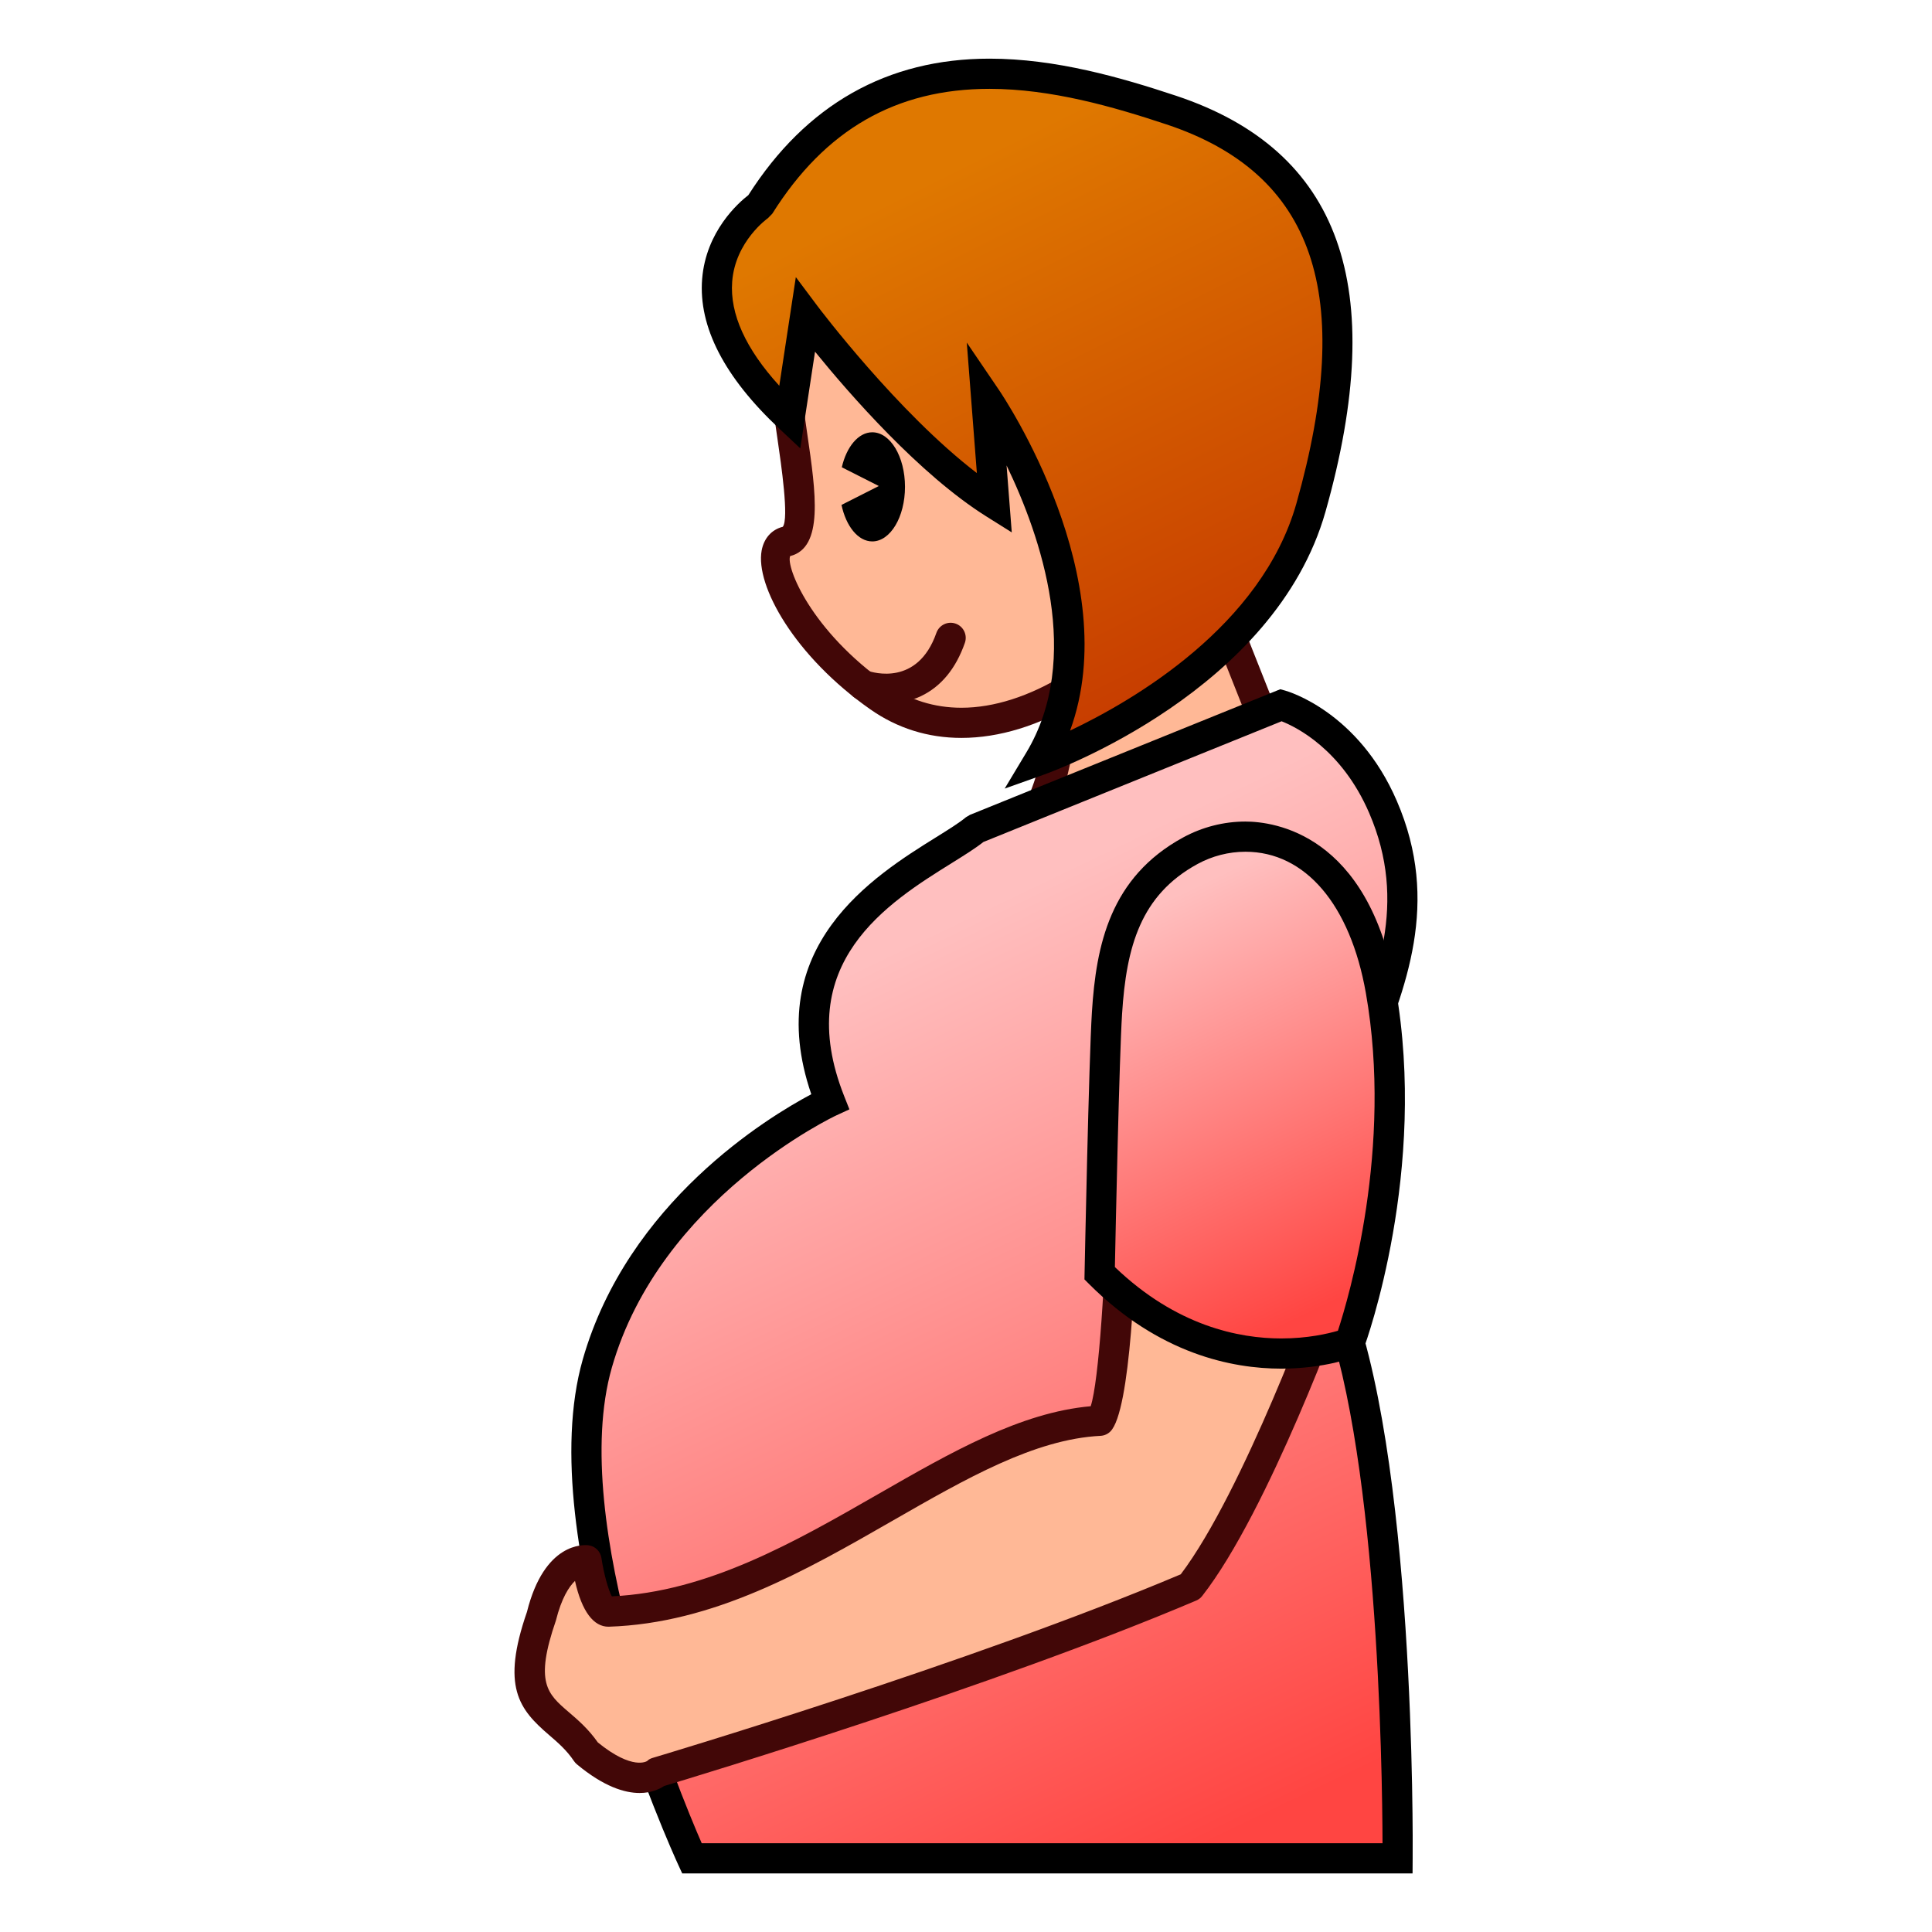
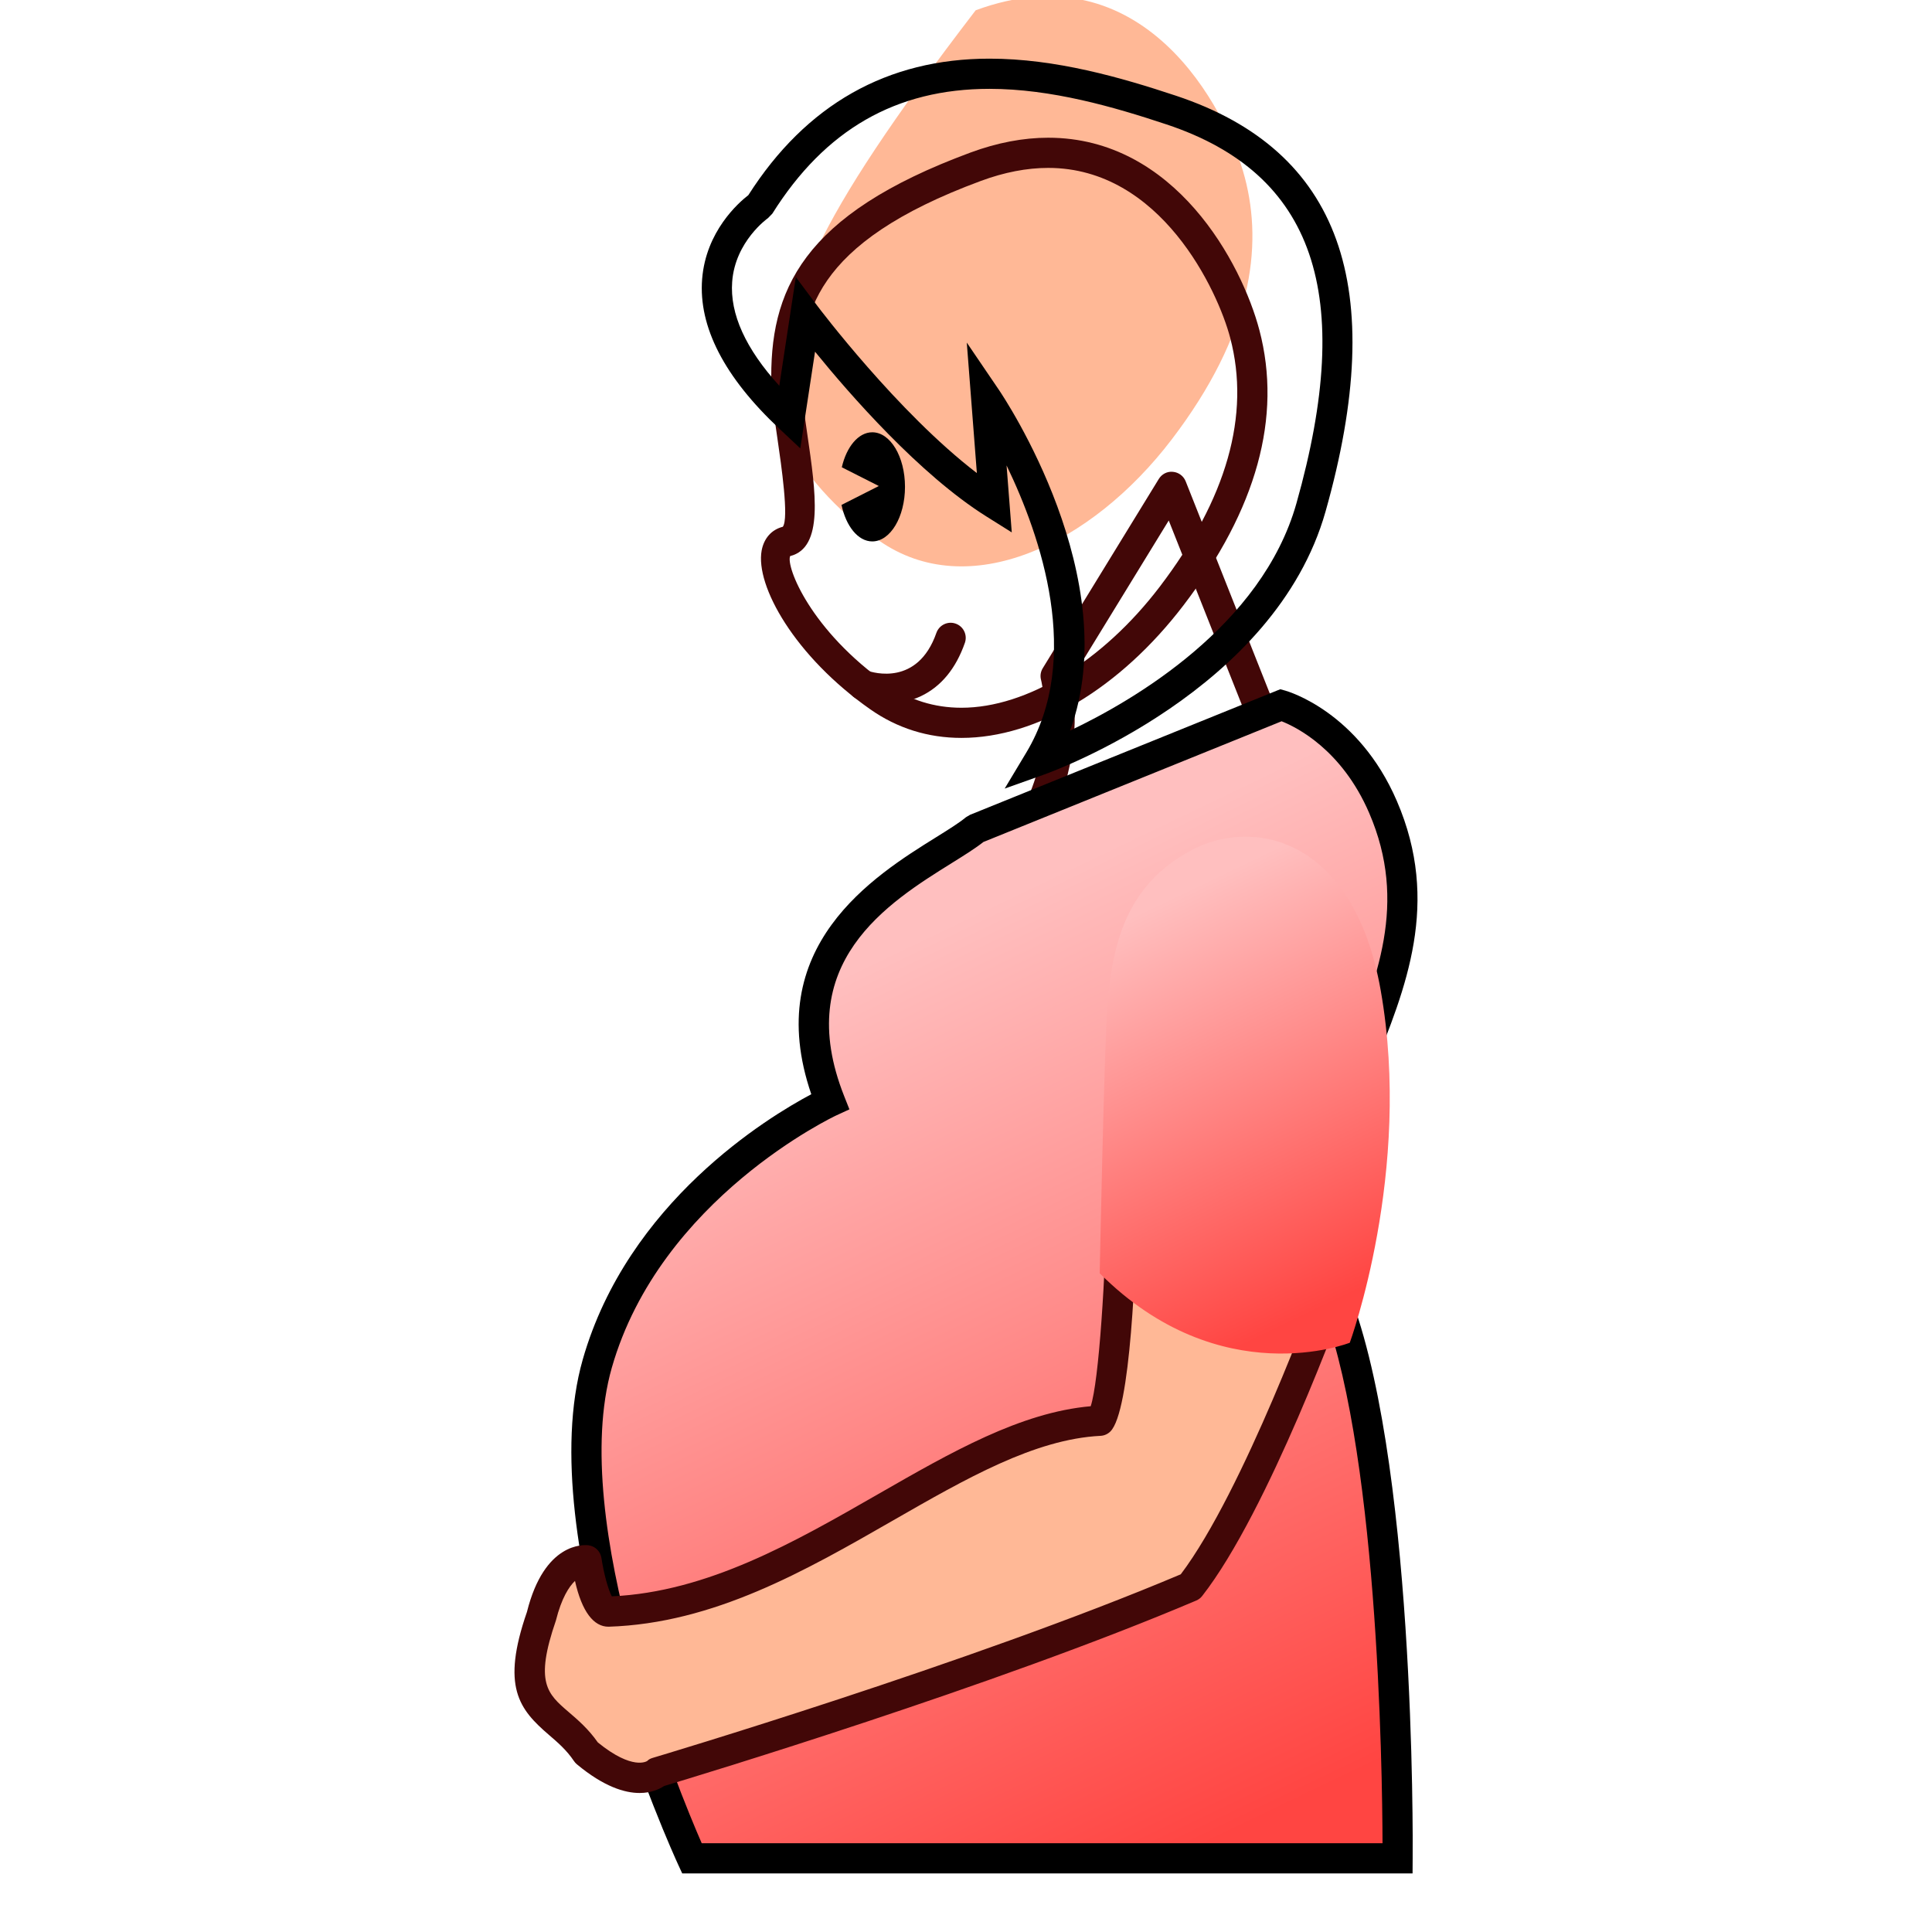
<svg xmlns="http://www.w3.org/2000/svg" width="64" height="64" viewBox="0 0 64 64" preserveAspectRatio="none">
  <g>
-     <path d="M43.303,27.456l-4.491-11.328l-3.842,6.266 c0,0,1.458,5.54-4.933,8.415" fill="#ffb896" />
    <path d="M30.038,31.309c-0.191,0-0.373-0.109-0.457-0.295 c-0.113-0.252-0.001-0.548,0.251-0.661c5.936-2.67,4.668-7.78,4.654-7.831 c-0.035-0.132-0.015-0.272,0.058-0.389l3.842-6.266 c0.099-0.162,0.279-0.258,0.469-0.237c0.188,0.016,0.352,0.138,0.422,0.314 l4.491,11.328c0.102,0.256-0.023,0.547-0.28,0.649 c-0.256,0.102-0.547-0.024-0.649-0.281l-4.123-10.398l-3.216,5.247 c0.195,1.107,0.705,6.094-5.257,8.776C30.176,31.294,30.106,31.309,30.038,31.309z" fill="#420707" />
    <g>
      <linearGradient id="a" gradientUnits="userSpaceOnUse" x1="28.541" y1="31.999" x2="42.041" y2="60.124">
        <stop offset="0" stop-color="#ffbfbf" />
        <stop offset="1" stop-color="#ff4542" />
      </linearGradient>
      <path d="M42.441,23.358c0,0,2.181,0.606,3.374,3.374 c2.651,6.146-3.977,10.604-1.687,16.027c2.289,5.423,2.169,18.799,2.169,18.799 h-23.378c0,0-4.82-10.484-3.133-16.389c1.687-5.905,7.712-8.677,7.712-8.677 c-2.29-5.784,3.374-7.833,4.82-9.038L42.441,23.358z" fill="url(#a)" />
      <path d="M46.793,62.059H22.599l-0.134-0.291c-0.2-0.436-4.878-10.722-3.16-16.735 c1.489-5.211,6.139-8.026,7.57-8.785c-1.676-4.893,2.086-7.237,4.133-8.512 c0.414-0.258,0.771-0.48,0.99-0.664l0.133-0.079l10.279-4.161l0.164,0.045 c0.099,0.028,2.426,0.705,3.699,3.658c1.454,3.369,0.303,6.197-0.81,8.932 c-0.978,2.401-1.9,4.67-0.875,7.099c2.303,5.455,2.213,18.447,2.208,18.998 L46.793,62.059z M23.245,61.059h22.553c-0.007-2.462-0.153-13.422-2.13-18.104 c-1.187-2.81-0.141-5.38,0.87-7.864c1.083-2.661,2.106-5.174,0.818-8.159 c-0.911-2.113-2.426-2.852-2.901-3.039l-9.879,3.999 c-0.268,0.212-0.627,0.436-1.038,0.692c-2.119,1.32-5.321,3.314-3.574,7.726 l0.174,0.439l-0.43,0.198c-0.059,0.027-5.839,2.753-7.441,8.36 C18.803,50.432,22.496,59.34,23.245,61.059z" />
    </g>
-     <path d="M26.053,12.753c0.039,1.494,0.964,4.941,0,5.182 c-0.964,0.241,0.094,3.072,3.06,5.151c2.966,2.08,7.033,0.151,9.699-3.343 s3.027-6.387,2.425-8.677s-3.374-7.592-8.917-5.543 C26.776,7.572,25.98,9.972,26.053,12.753z" fill="#ffb896" />
+     <path d="M26.053,12.753c-0.964,0.241,0.094,3.072,3.06,5.151c2.966,2.08,7.033,0.151,9.699-3.343 s3.027-6.387,2.425-8.677s-3.374-7.592-8.917-5.543 C26.776,7.572,25.98,9.972,26.053,12.753z" fill="#ffb896" />
    <path d="M31.849,24.444L31.849,24.444 c-1.108,0-2.126-0.319-3.023-0.949c-2.498-1.751-3.811-4.094-3.595-5.26 c0.076-0.406,0.331-0.692,0.701-0.785c0.208-0.272-0.052-2.055-0.177-2.911 c-0.098-0.668-0.189-1.299-0.202-1.773c-0.082-3.137,1.008-5.648,6.594-7.712 c0.884-0.327,1.751-0.492,2.576-0.492c4.207,0,6.417,4.171,6.997,6.377 c0.755,2.87-0.09,5.934-2.511,9.107C37.108,22.8,34.356,24.444,31.849,24.444z M34.723,5.562c-0.707,0-1.457,0.145-2.229,0.431 c-5.591,2.065-6,4.466-5.94,6.748c0.011,0.415,0.099,1.017,0.191,1.655 c0.281,1.927,0.546,3.746-0.57,4.025c-0.146,0.339,0.667,2.463,3.225,4.257 c0.726,0.509,1.55,0.767,2.449,0.767c2.165,0,4.681-1.534,6.565-4.004 c2.225-2.916,3.012-5.69,2.339-8.246C40.341,9.627,38.454,5.562,34.723,5.562z" fill="#420707" />
    <path d="M29.358,23.31c-0.529,0-0.918-0.137-0.945-0.147 c-0.26-0.094-0.394-0.38-0.3-0.64c0.094-0.259,0.379-0.393,0.637-0.301l0,0 c0.168,0.057,1.649,0.515,2.269-1.257c0.092-0.261,0.377-0.398,0.637-0.307 c0.261,0.091,0.398,0.376,0.307,0.637c-0.299,0.854-0.789,1.449-1.458,1.767 C30.105,23.251,29.703,23.31,29.358,23.31z" fill="#420707" />
    <g>
      <linearGradient id="b" gradientUnits="userSpaceOnUse" x1="31.881" y1="5.413" x2="43.013" y2="27.806">
        <stop offset="0" stop-color="#df7800" />
        <stop offset="1" stop-color="#bf2900" />
      </linearGradient>
-       <path d="M32.67,13.185c0,0,4.758,6.999,1.758,11.999 c0,0,7.375-2.625,9-8.375s1.5-11.125-4.625-13.163c-4.001-1.331-9.875-2.837-13.641,3.163 c0,0-3.771,2.557,0.998,7.028l0.518-3.403c0,0,3.275,4.375,6.263,6.25L32.67,13.185z" fill="url(#b)" />
      <path d="M33.281,26.123l0.718-1.196c1.869-3.115,0.484-7.152-0.655-9.509 l0.172,2.218l-0.841-0.528c-2.214-1.389-4.533-4.051-5.676-5.458l-0.488,3.203 l-0.693-0.65c-1.823-1.709-2.684-3.378-2.559-4.959 c0.125-1.579,1.203-2.527,1.531-2.78c1.913-3,4.6-4.521,7.988-4.521 c2.19,0,4.354,0.622,6.184,1.23c5.438,1.809,7.056,6.314,4.948,13.773 C42.233,22.875,34.906,25.544,34.596,25.655L33.281,26.123z M32.026,11.349l1.057,1.555 c0.187,0.274,4.201,6.276,2.365,11.298c2.1-0.998,6.351-3.467,7.498-7.528 c1.96-6.936,0.594-10.924-4.302-12.552c-1.752-0.583-3.819-1.179-5.867-1.179 c-3.094,0-5.446,1.352-7.192,4.133l-0.143,0.148 c-0.009,0.006-1.089,0.768-1.188,2.112c-0.079,1.062,0.446,2.217,1.561,3.443 l0.548-3.599l0.715,0.955c0.029,0.039,2.658,3.53,5.282,5.536L32.026,11.349z" />
    </g>
    <path d="M28.895,14.32c-0.461,0-0.853,0.482-1.009,1.159l1.226,0.621l-1.236,0.626 c0.149,0.703,0.547,1.209,1.019,1.209c0.599,0,1.084-0.809,1.084-1.808 S29.494,14.32,28.895,14.32z" />
    <path d="M37.178,39.309c0,0-0.125,7.128-0.75,7.753 c-4.937,0.247-10,6.122-16.289,6.322c-0.461,0.015-0.711-1.7-0.711-1.7 s-1-0.125-1.5,1.875c-1.125,3.25,0.5,3,1.5,4.5c1.625,1.352,2.337,0.65,2.337,0.65 s10.603-3.15,17.663-6.15c2.175-2.78,4.701-9.799,4.701-9.799" fill="#ffb896" />
    <path d="M21.187,59.395c-0.494,0-1.185-0.208-2.078-0.951 c-0.037-0.031-0.069-0.067-0.096-0.107c-0.243-0.363-0.539-0.617-0.825-0.863 c-0.999-0.856-1.589-1.604-0.732-4.077c0.578-2.32,1.888-2.224,2.035-2.208 c0.223,0.027,0.4,0.201,0.433,0.424c0.074,0.503,0.227,1.056,0.344,1.268 c3.179-0.147,6.048-1.794,8.825-3.388c2.421-1.39,4.714-2.705,7.038-2.91 c0.27-0.812,0.496-4.291,0.549-7.281c0.005-0.276,0.211-0.489,0.509-0.491 c0.276,0.005,0.496,0.232,0.491,0.509c-0.048,2.737-0.229,7.43-0.896,8.098 c-0.088,0.088-0.205,0.14-0.328,0.146c-2.179,0.109-4.454,1.415-6.864,2.798 c-2.924,1.679-5.948,3.414-9.434,3.525c-0.49,0.001-0.881-0.493-1.111-1.517 c-0.196,0.188-0.444,0.562-0.632,1.312c-0.71,2.059-0.283,2.426,0.426,3.034 c0.308,0.264,0.654,0.562,0.963,1.004c1.161,0.944,1.631,0.617,1.635,0.615 c0.059-0.058,0.108-0.08,0.186-0.104c0.105-0.031,10.537-3.141,17.489-6.08 c2.084-2.753,4.522-9.49,4.547-9.559c0.094-0.26,0.382-0.392,0.64-0.302 c0.26,0.094,0.396,0.38,0.302,0.64c-0.104,0.29-2.579,7.127-4.778,9.938 c-0.052,0.067-0.12,0.119-0.198,0.152c-6.664,2.832-16.587,5.831-17.627,6.144 C21.85,59.262,21.582,59.395,21.187,59.395z" fill="#420707" />
    <g>
      <linearGradient id="c" gradientUnits="userSpaceOnUse" x1="37.8" y1="30.219" x2="44.031" y2="43.201">
        <stop offset="0" stop-color="#ffbfbf" />
        <stop offset="1" stop-color="#ff4542" />
      </linearGradient>
      <path d="M39.428,28.184c2.06-1.125,5.414-0.458,6.31,4.625 c1.058,6-1.025,11.671-1.025,11.671s-4.284,1.699-8.284-2.301 c0,0,0.139-6.979,0.242-8.62C36.814,31.26,37.309,29.341,39.428,28.184z" fill="url(#c)" />
-       <path d="M42.442,45.338c-1.625,0-4.049-0.486-6.368-2.806l-0.15-0.15l0.004-0.213 c0.006-0.285,0.141-7.009,0.243-8.642c0.14-2.224,0.603-4.464,3.018-5.783 c0.634-0.346,1.348-0.529,2.066-0.529c0.939,0,4.075,0.397,4.975,5.506 c1.069,6.063-0.961,11.693-1.048,11.931l-0.077,0.21l-0.208,0.082 C44.855,44.96,43.887,45.338,42.442,45.338z M36.932,41.973 c2.03,1.95,4.109,2.365,5.511,2.365c0.878,0,1.553-0.16,1.877-0.255 c0.359-1.099,1.83-6.056,0.926-11.188c-0.517-2.931-2.008-4.68-3.99-4.68 c-0.552,0-1.101,0.141-1.588,0.407c-1.879,1.026-2.357,2.728-2.498,4.967 C37.077,35.039,36.956,40.783,36.932,41.973z" />
    </g>
  </g>
</svg>